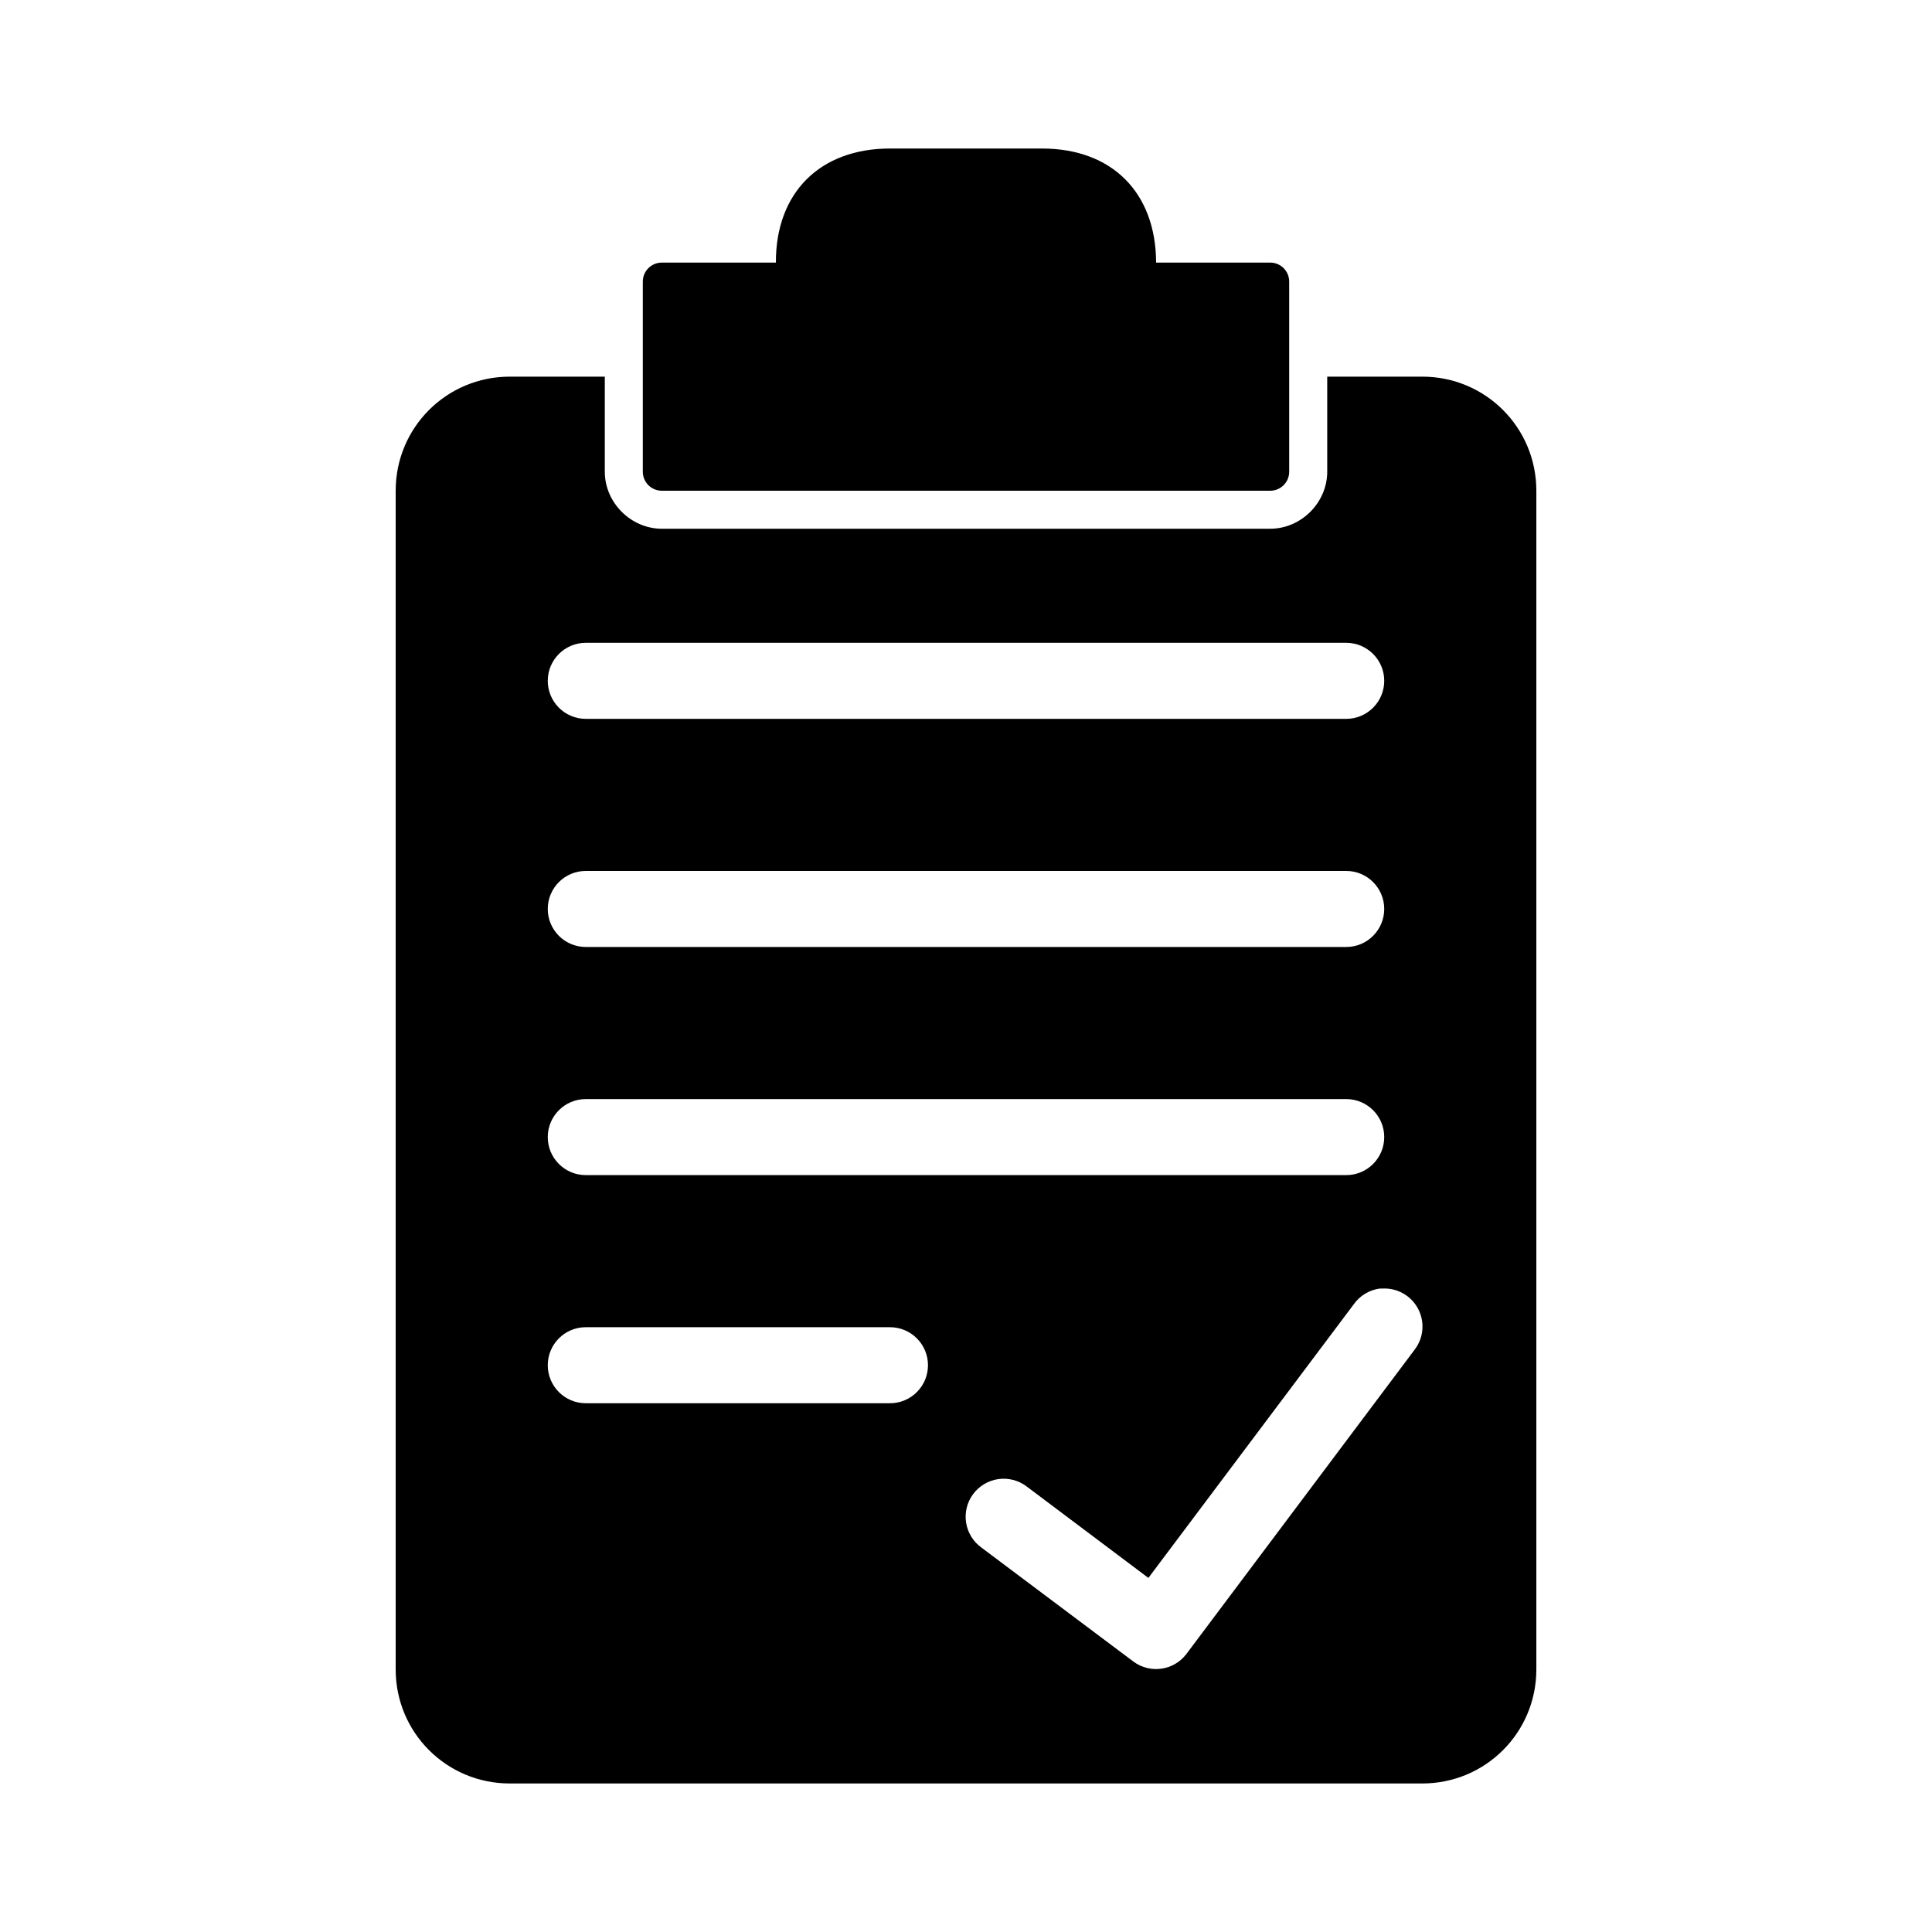
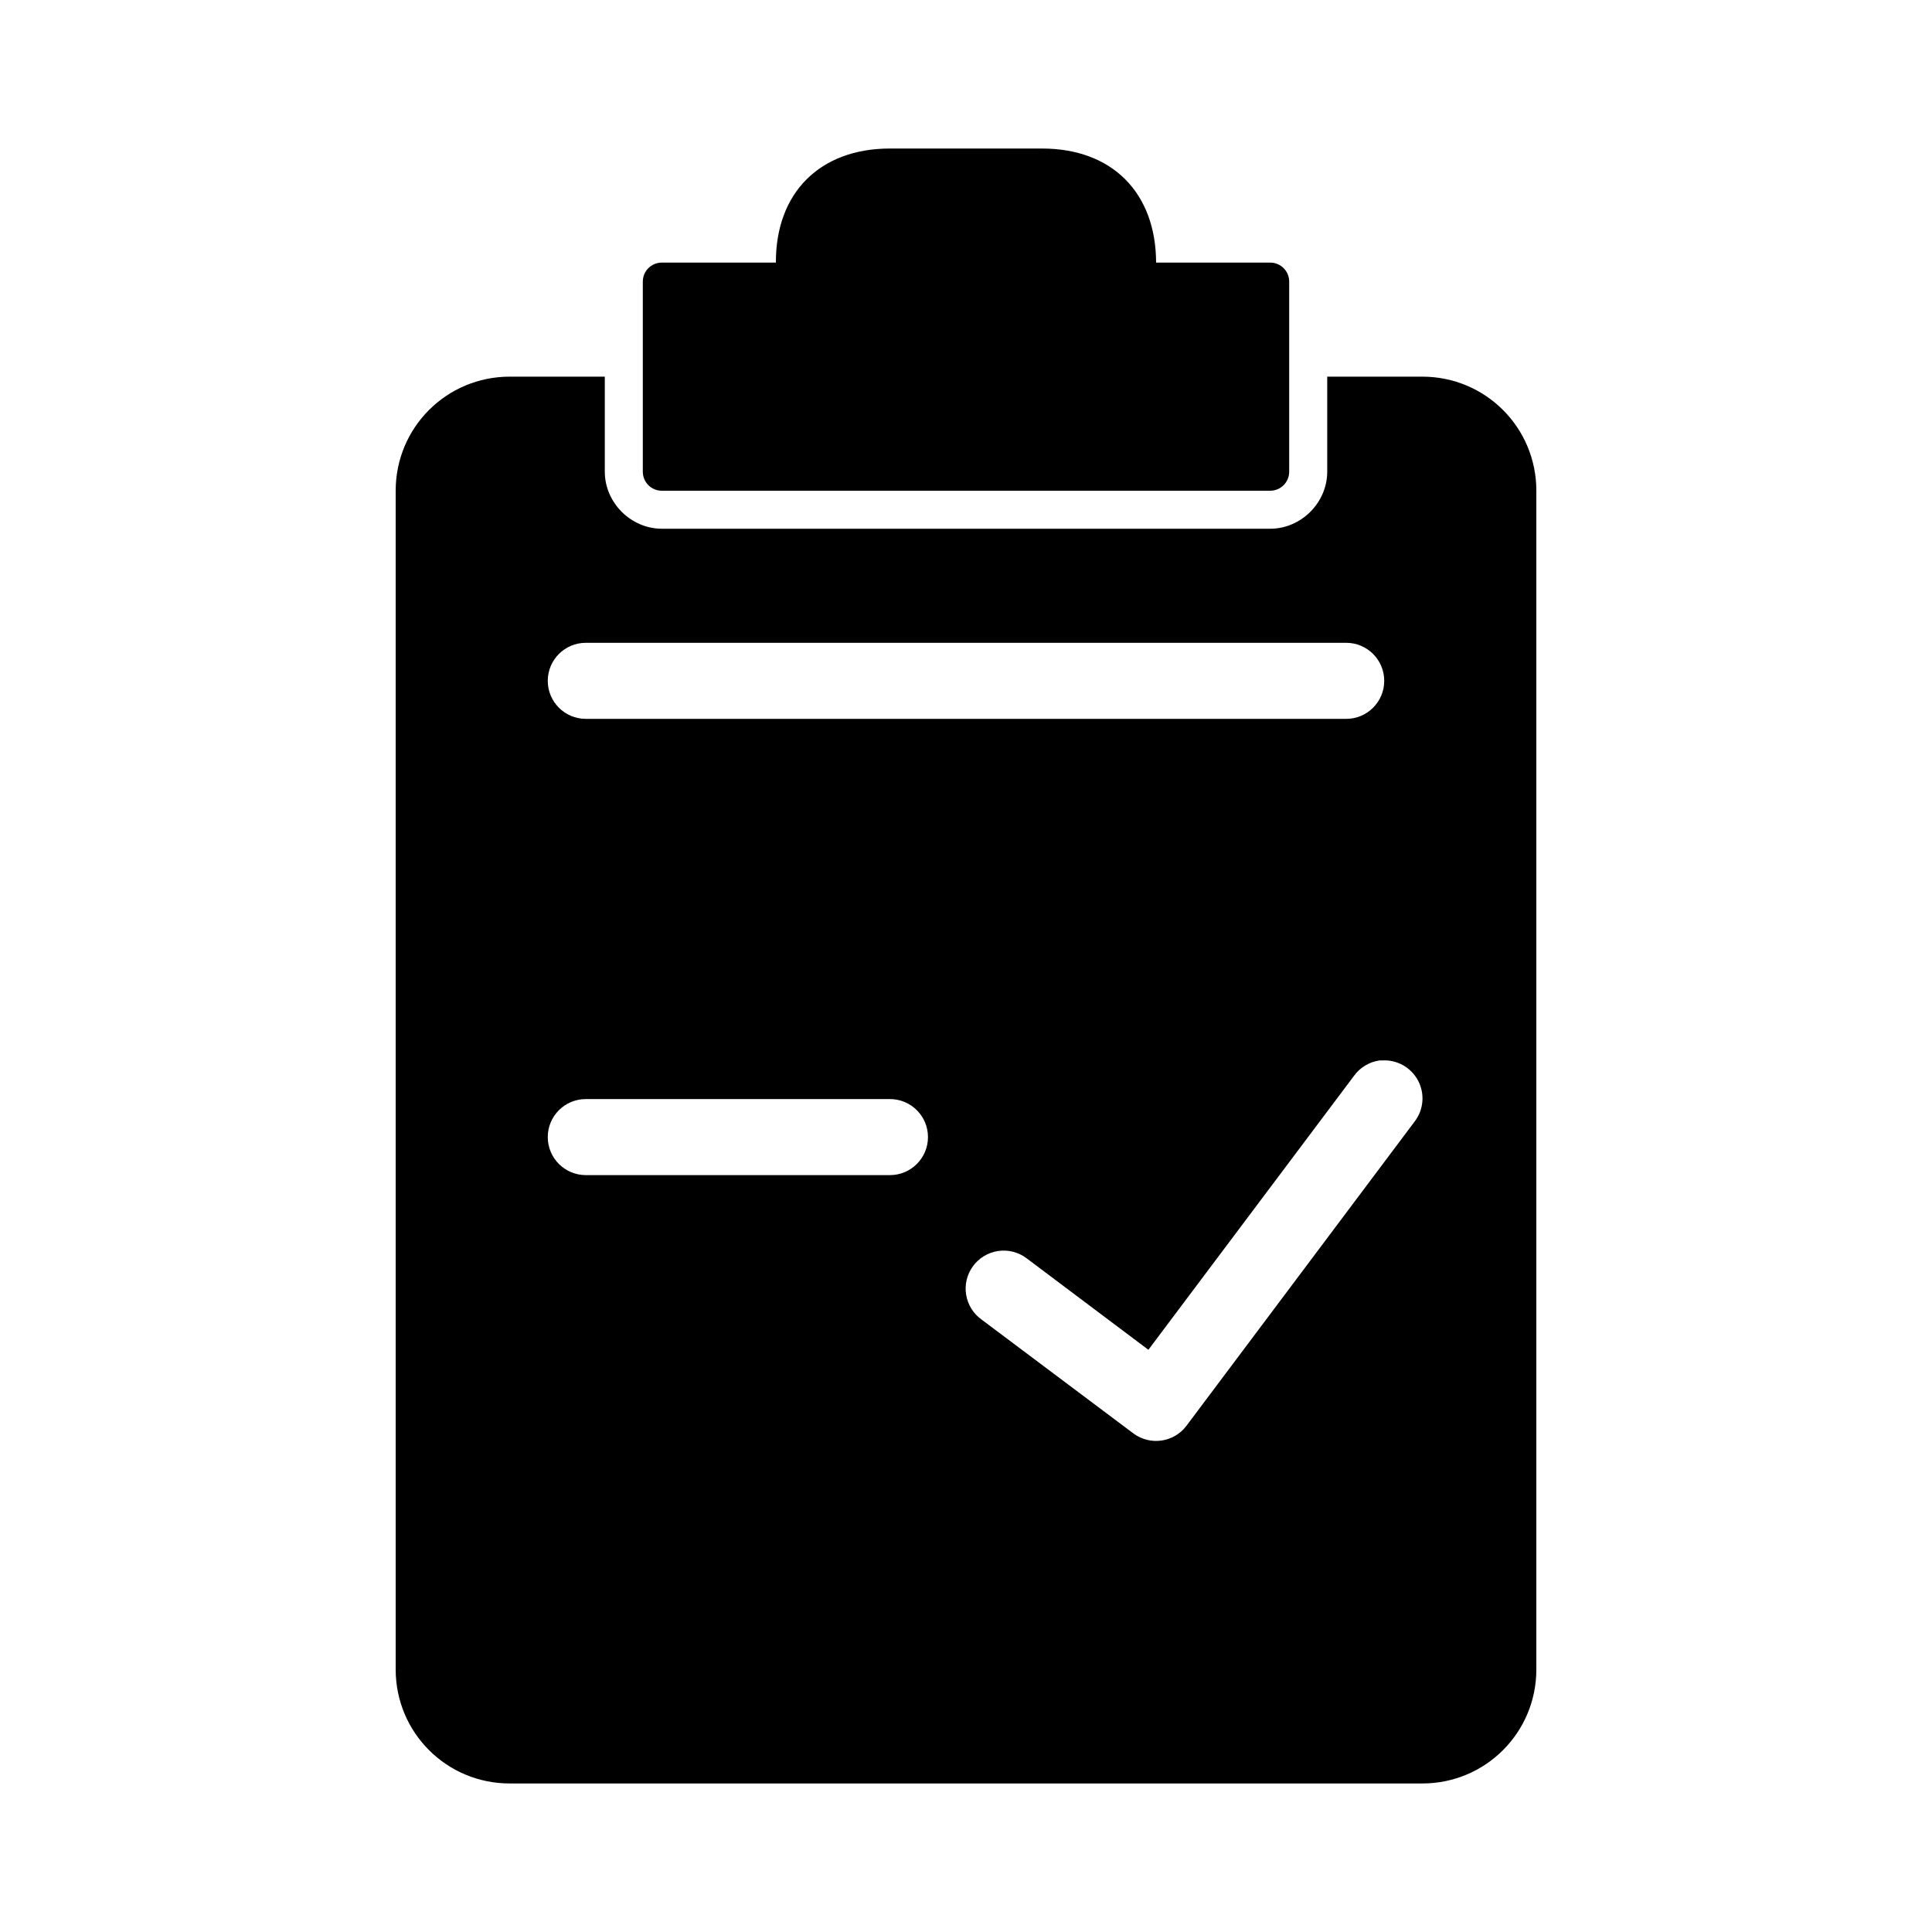
<svg xmlns="http://www.w3.org/2000/svg" fill="#000000" width="800px" height="800px" version="1.1" viewBox="144 144 512 512">
-   <path d="m379.85 183.36c-18.543 0-30.297 11.688-30.23 30.23h-30.227c-2.793 0-5.039 2.246-5.039 5.039v50.379c0 2.793 2.246 5.039 5.039 5.039h161.22c2.789 0 5.035-2.246 5.035-5.039v-50.379c0-2.793-2.246-5.039-5.035-5.039h-30.23c-0.062-18.543-11.684-30.23-30.227-30.23zm-100.76 60.457c-16.75 0-30.23 13.484-30.23 30.23v312.36c0 16.75 13.48 30.23 30.23 30.23h241.83c16.746 0 30.227-13.48 30.227-30.23v-312.36c0-16.746-13.48-30.23-30.227-30.23h-25.191v25.191c0 8.199-6.914 15.113-15.113 15.113h-161.22c-8.199 0-15.117-6.914-15.117-15.113v-25.191zm20.152 70.535h201.52c5.562 0 10.074 4.512 10.074 10.074 0 5.566-4.512 10.078-10.074 10.078h-201.52c-5.566 0-10.078-4.512-10.078-10.078 0-5.562 4.512-10.074 10.078-10.074zm0 60.457h201.52c5.562 0 10.074 4.512 10.074 10.074 0 5.566-4.512 10.078-10.074 10.078h-201.52c-5.566 0-10.078-4.512-10.078-10.078 0-5.562 4.512-10.074 10.078-10.074zm0 60.457h201.52c5.562 0 10.074 4.512 10.074 10.074 0 5.566-4.512 10.078-10.074 10.078h-201.52c-5.566 0-10.078-4.512-10.078-10.078 0-5.562 4.512-10.074 10.078-10.074zm210.34 50.223c0.207-0.008 0.418-0.008 0.629 0 3.957-0.27 7.707 1.809 9.574 5.309 1.871 3.5 1.512 7.769-0.914 10.906l-60.457 80.613c-3.324 4.398-9.57 5.312-14.012 2.043l-40.305-30.227c-2.188-1.574-3.652-3.957-4.07-6.617-0.418-2.66 0.246-5.379 1.848-7.543 1.598-2.168 4-3.606 6.664-3.992 2.664-0.387 5.375 0.312 7.523 1.938l32.273 24.246 54.477-72.582c1.602-2.231 4.047-3.707 6.769-4.094zm-210.34 10.234h80.609c5.562 0 10.074 4.512 10.074 10.074 0 5.566-4.512 10.078-10.074 10.078h-80.609c-5.566 0-10.078-4.512-10.078-10.078 0-5.562 4.512-10.074 10.078-10.074z" />
+   <path d="m379.85 183.36c-18.543 0-30.297 11.688-30.23 30.23h-30.227c-2.793 0-5.039 2.246-5.039 5.039v50.379c0 2.793 2.246 5.039 5.039 5.039h161.22c2.789 0 5.035-2.246 5.035-5.039v-50.379c0-2.793-2.246-5.039-5.035-5.039h-30.23c-0.062-18.543-11.684-30.23-30.227-30.23zm-100.76 60.457c-16.75 0-30.23 13.484-30.23 30.23v312.36c0 16.75 13.48 30.23 30.23 30.23h241.83c16.746 0 30.227-13.48 30.227-30.23v-312.36c0-16.746-13.48-30.23-30.227-30.23h-25.191v25.191c0 8.199-6.914 15.113-15.113 15.113h-161.22c-8.199 0-15.117-6.914-15.117-15.113v-25.191zm20.152 70.535h201.52c5.562 0 10.074 4.512 10.074 10.074 0 5.566-4.512 10.078-10.074 10.078h-201.52c-5.566 0-10.078-4.512-10.078-10.078 0-5.562 4.512-10.074 10.078-10.074zm0 60.457h201.52c5.562 0 10.074 4.512 10.074 10.074 0 5.566-4.512 10.078-10.074 10.078h-201.52c-5.566 0-10.078-4.512-10.078-10.078 0-5.562 4.512-10.074 10.078-10.074zh201.52c5.562 0 10.074 4.512 10.074 10.074 0 5.566-4.512 10.078-10.074 10.078h-201.52c-5.566 0-10.078-4.512-10.078-10.078 0-5.562 4.512-10.074 10.078-10.074zm210.34 50.223c0.207-0.008 0.418-0.008 0.629 0 3.957-0.27 7.707 1.809 9.574 5.309 1.871 3.5 1.512 7.769-0.914 10.906l-60.457 80.613c-3.324 4.398-9.57 5.312-14.012 2.043l-40.305-30.227c-2.188-1.574-3.652-3.957-4.07-6.617-0.418-2.66 0.246-5.379 1.848-7.543 1.598-2.168 4-3.606 6.664-3.992 2.664-0.387 5.375 0.312 7.523 1.938l32.273 24.246 54.477-72.582c1.602-2.231 4.047-3.707 6.769-4.094zm-210.34 10.234h80.609c5.562 0 10.074 4.512 10.074 10.074 0 5.566-4.512 10.078-10.074 10.078h-80.609c-5.566 0-10.078-4.512-10.078-10.078 0-5.562 4.512-10.074 10.078-10.074z" />
</svg>